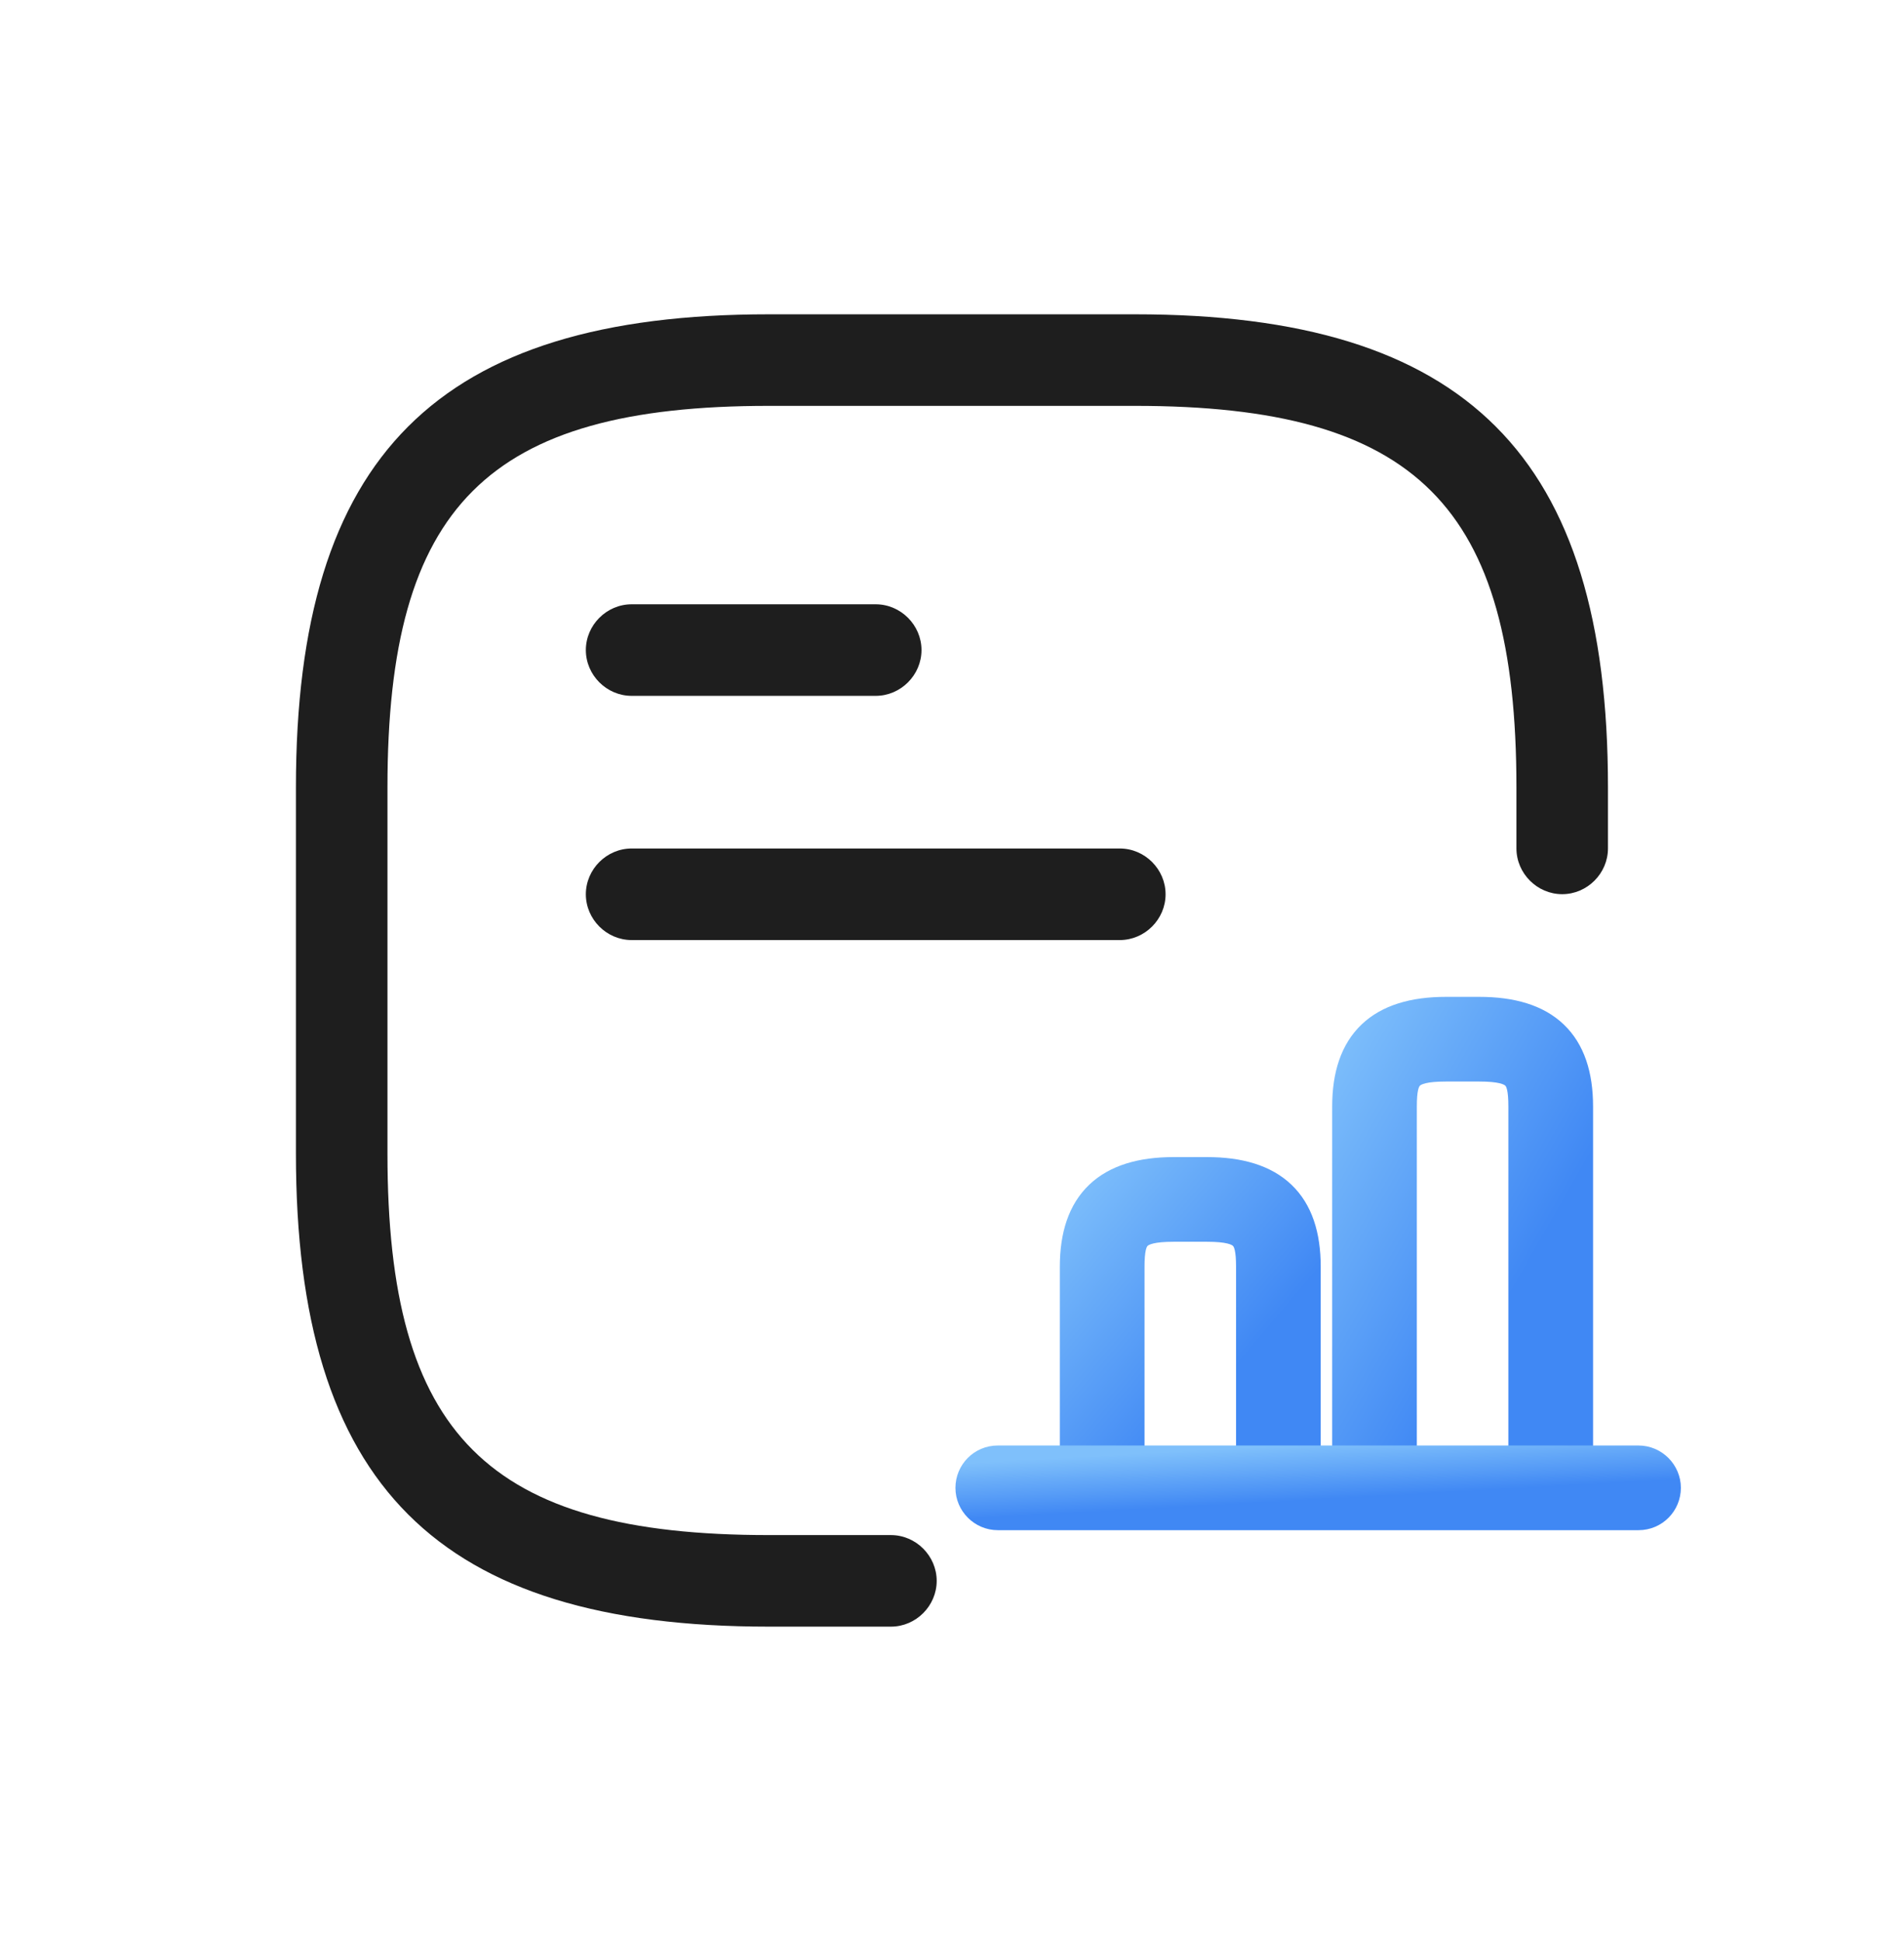
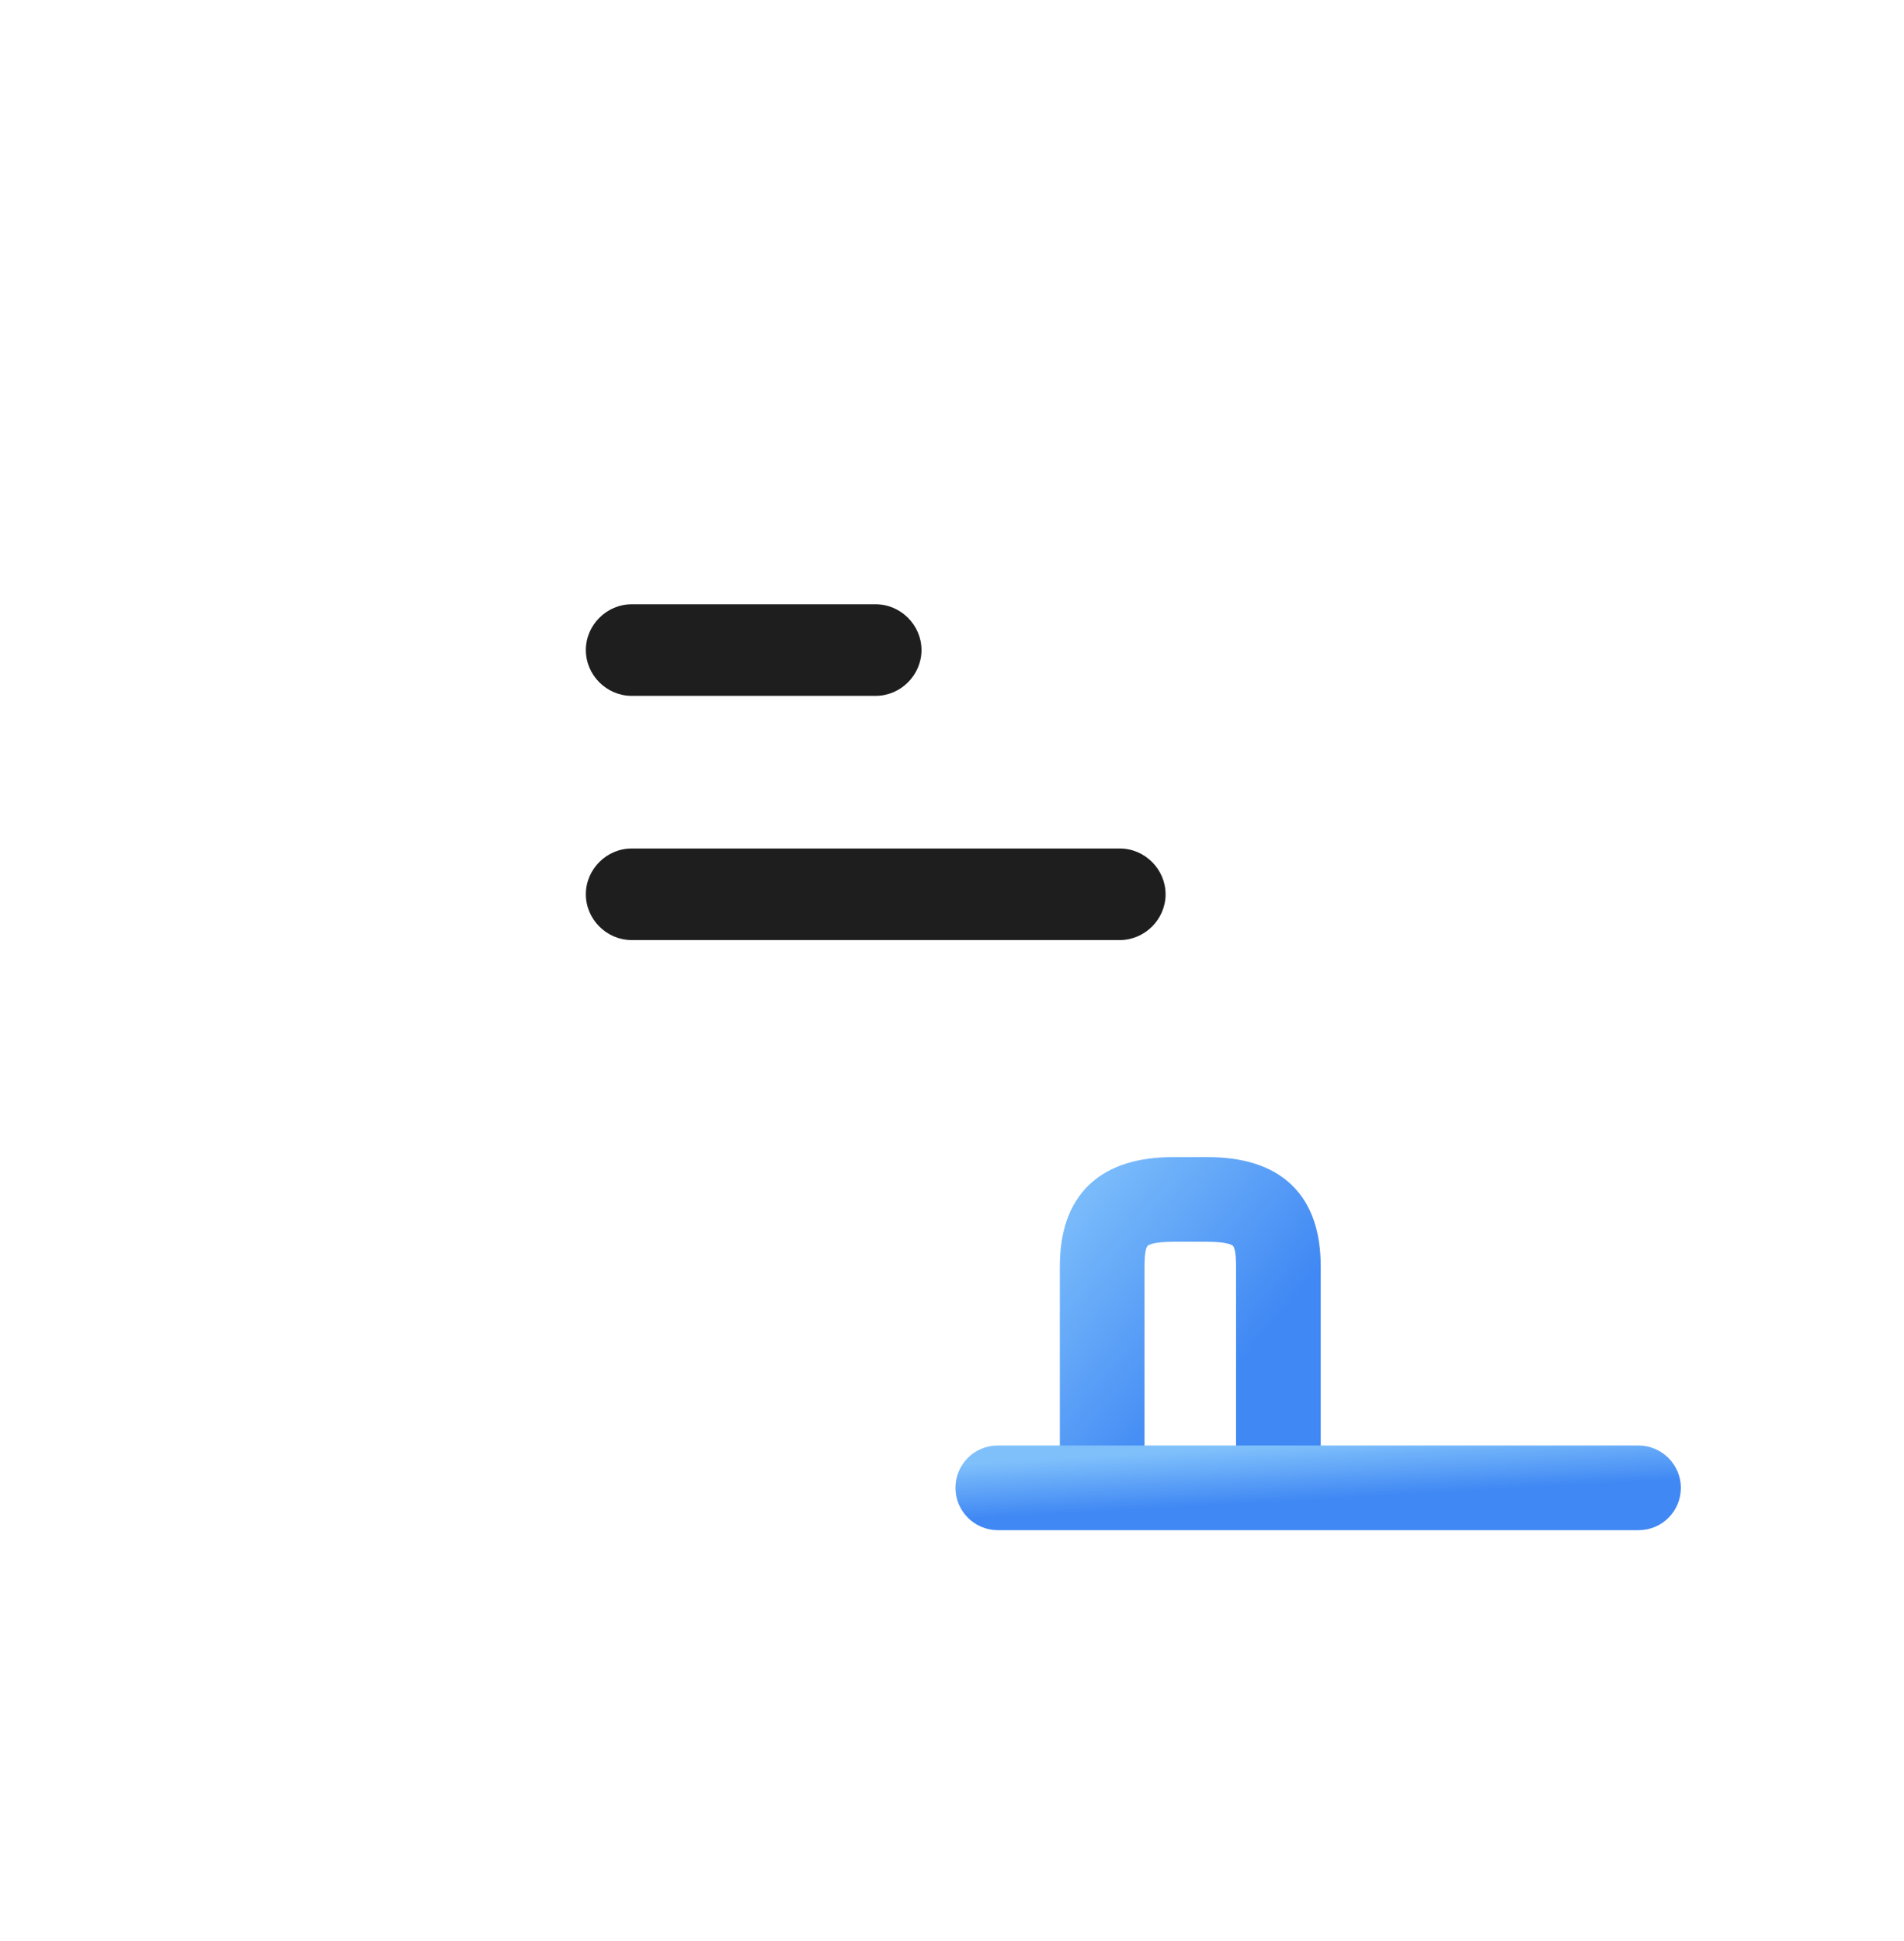
<svg xmlns="http://www.w3.org/2000/svg" width="52" height="53" viewBox="0 0 52 53" fill="none">
-   <path d="M24.332 44.415H20.999C11.949 44.415 8.082 40.549 8.082 31.499V21.499C8.082 12.449 11.949 8.582 20.999 8.582H30.999C40.049 8.582 43.915 12.449 43.915 21.499V23.165C43.915 23.849 43.349 24.415 42.665 24.415C41.982 24.415 41.415 23.849 41.415 23.165V21.499C41.415 13.815 38.682 11.082 30.999 11.082H20.999C13.315 11.082 10.582 13.815 10.582 21.499V31.499C10.582 39.182 13.315 41.915 20.999 41.915H24.332C25.015 41.915 25.582 42.482 25.582 43.165C25.582 43.849 25.015 44.415 24.332 44.415Z" fill="#1E1E1E" />
-   <path d="M41.445 40.537C41.445 41.034 41.855 41.444 42.352 41.444C42.848 41.444 43.258 41.034 43.258 40.537V30.212C43.258 29.333 43.035 28.632 42.536 28.155C42.04 27.68 41.313 27.469 40.4 27.469H39.49C38.581 27.469 37.855 27.68 37.358 28.155C36.858 28.632 36.633 29.333 36.633 30.212V40.537C36.633 41.034 37.042 41.444 37.539 41.444C38.036 41.444 38.445 41.034 38.445 40.537V30.212C38.445 29.764 38.499 29.571 38.603 29.467C38.709 29.362 38.934 29.281 39.49 29.281H40.4C40.957 29.281 41.182 29.362 41.288 29.467C41.392 29.571 41.445 29.764 41.445 30.212V40.537Z" fill="url(#paint0_linear_159_2628)" stroke="url(#paint1_linear_159_2628)" stroke-width="0.5" />
  <path d="M34.008 40.537C34.008 41.034 34.417 41.444 34.914 41.444C35.411 41.444 35.82 41.034 35.82 40.537V34.587C35.82 33.708 35.598 33.007 35.099 32.53C34.602 32.055 33.876 31.844 32.963 31.844H32.053C31.144 31.844 30.418 32.055 29.92 32.53C29.42 33.007 29.195 33.708 29.195 34.587V40.537C29.195 41.034 29.605 41.444 30.102 41.444C30.598 41.444 31.008 41.034 31.008 40.537V34.587C31.008 34.139 31.062 33.946 31.165 33.842C31.271 33.737 31.496 33.656 32.053 33.656H32.963C33.519 33.656 33.745 33.737 33.85 33.842C33.954 33.946 34.008 34.139 34.008 34.587V40.537Z" fill="url(#paint2_linear_159_2628)" stroke="url(#paint3_linear_159_2628)" stroke-width="0.5" />
  <path d="M27.25 41.531H44.75C45.258 41.531 45.656 41.12 45.656 40.625C45.656 40.128 45.246 39.719 44.75 39.719H27.25C26.742 39.719 26.344 40.13 26.344 40.625C26.344 41.122 26.753 41.531 27.25 41.531Z" fill="url(#paint4_linear_159_2628)" stroke="url(#paint5_linear_159_2628)" stroke-width="0.5" />
  <path d="M23.917 19H17.25C16.567 19 16 18.433 16 17.75C16 17.067 16.567 16.5 17.25 16.5H23.917C24.6 16.5 25.167 17.067 25.167 17.75C25.167 18.433 24.6 19 23.917 19Z" fill="#1E1E1E" />
  <path d="M30.583 25.668H17.25C16.567 25.668 16 25.101 16 24.418C16 23.735 16.567 23.168 17.25 23.168H30.583C31.267 23.168 31.833 23.735 31.833 24.418C31.833 25.101 31.267 25.668 30.583 25.668Z" fill="#1E1E1E" />
  <defs>
    <linearGradient id="paint0_linear_159_2628" x1="37.205" y1="26.832" x2="43.941" y2="30.677" gradientUnits="userSpaceOnUse">
      <stop stop-color="#7FC0FB" />
      <stop offset="1" stop-color="#4088F4" />
    </linearGradient>
    <linearGradient id="paint1_linear_159_2628" x1="37.205" y1="26.832" x2="43.941" y2="30.677" gradientUnits="userSpaceOnUse">
      <stop stop-color="#7FC0FB" />
      <stop offset="1" stop-color="#4088F4" />
    </linearGradient>
    <linearGradient id="paint2_linear_159_2628" x1="29.768" y1="31.495" x2="34.977" y2="35.898" gradientUnits="userSpaceOnUse">
      <stop stop-color="#7FC0FB" />
      <stop offset="1" stop-color="#4088F4" />
    </linearGradient>
    <linearGradient id="paint3_linear_159_2628" x1="29.768" y1="31.495" x2="34.977" y2="35.898" gradientUnits="userSpaceOnUse">
      <stop stop-color="#7FC0FB" />
      <stop offset="1" stop-color="#4088F4" />
    </linearGradient>
    <linearGradient id="paint4_linear_159_2628" x1="27.584" y1="39.882" x2="27.668" y2="41.402" gradientUnits="userSpaceOnUse">
      <stop stop-color="#7FC0FB" />
      <stop offset="1" stop-color="#4088F4" />
    </linearGradient>
    <linearGradient id="paint5_linear_159_2628" x1="27.584" y1="39.882" x2="27.668" y2="41.402" gradientUnits="userSpaceOnUse">
      <stop stop-color="#7FC0FB" />
      <stop offset="1" stop-color="#4088F4" />
    </linearGradient>
  </defs>
</svg>